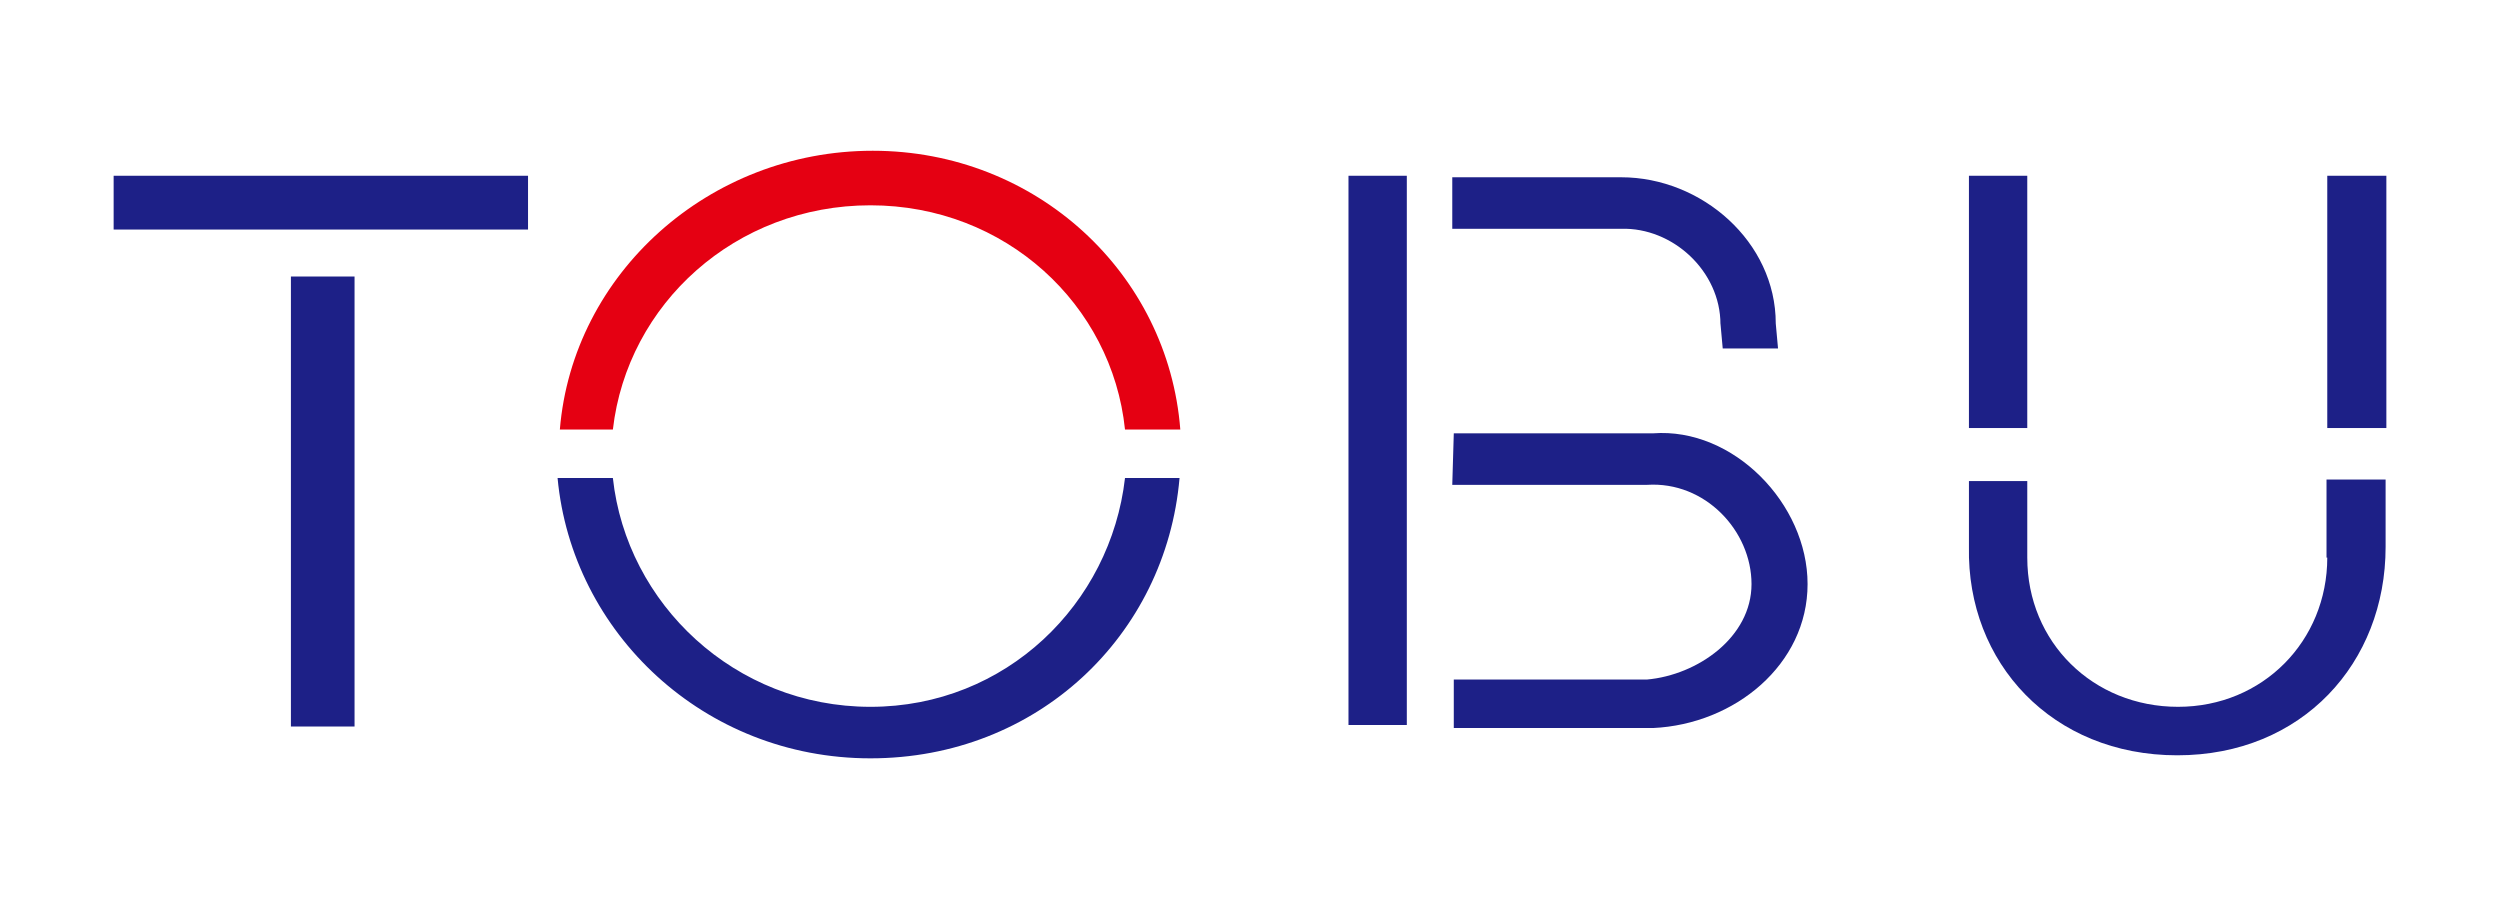
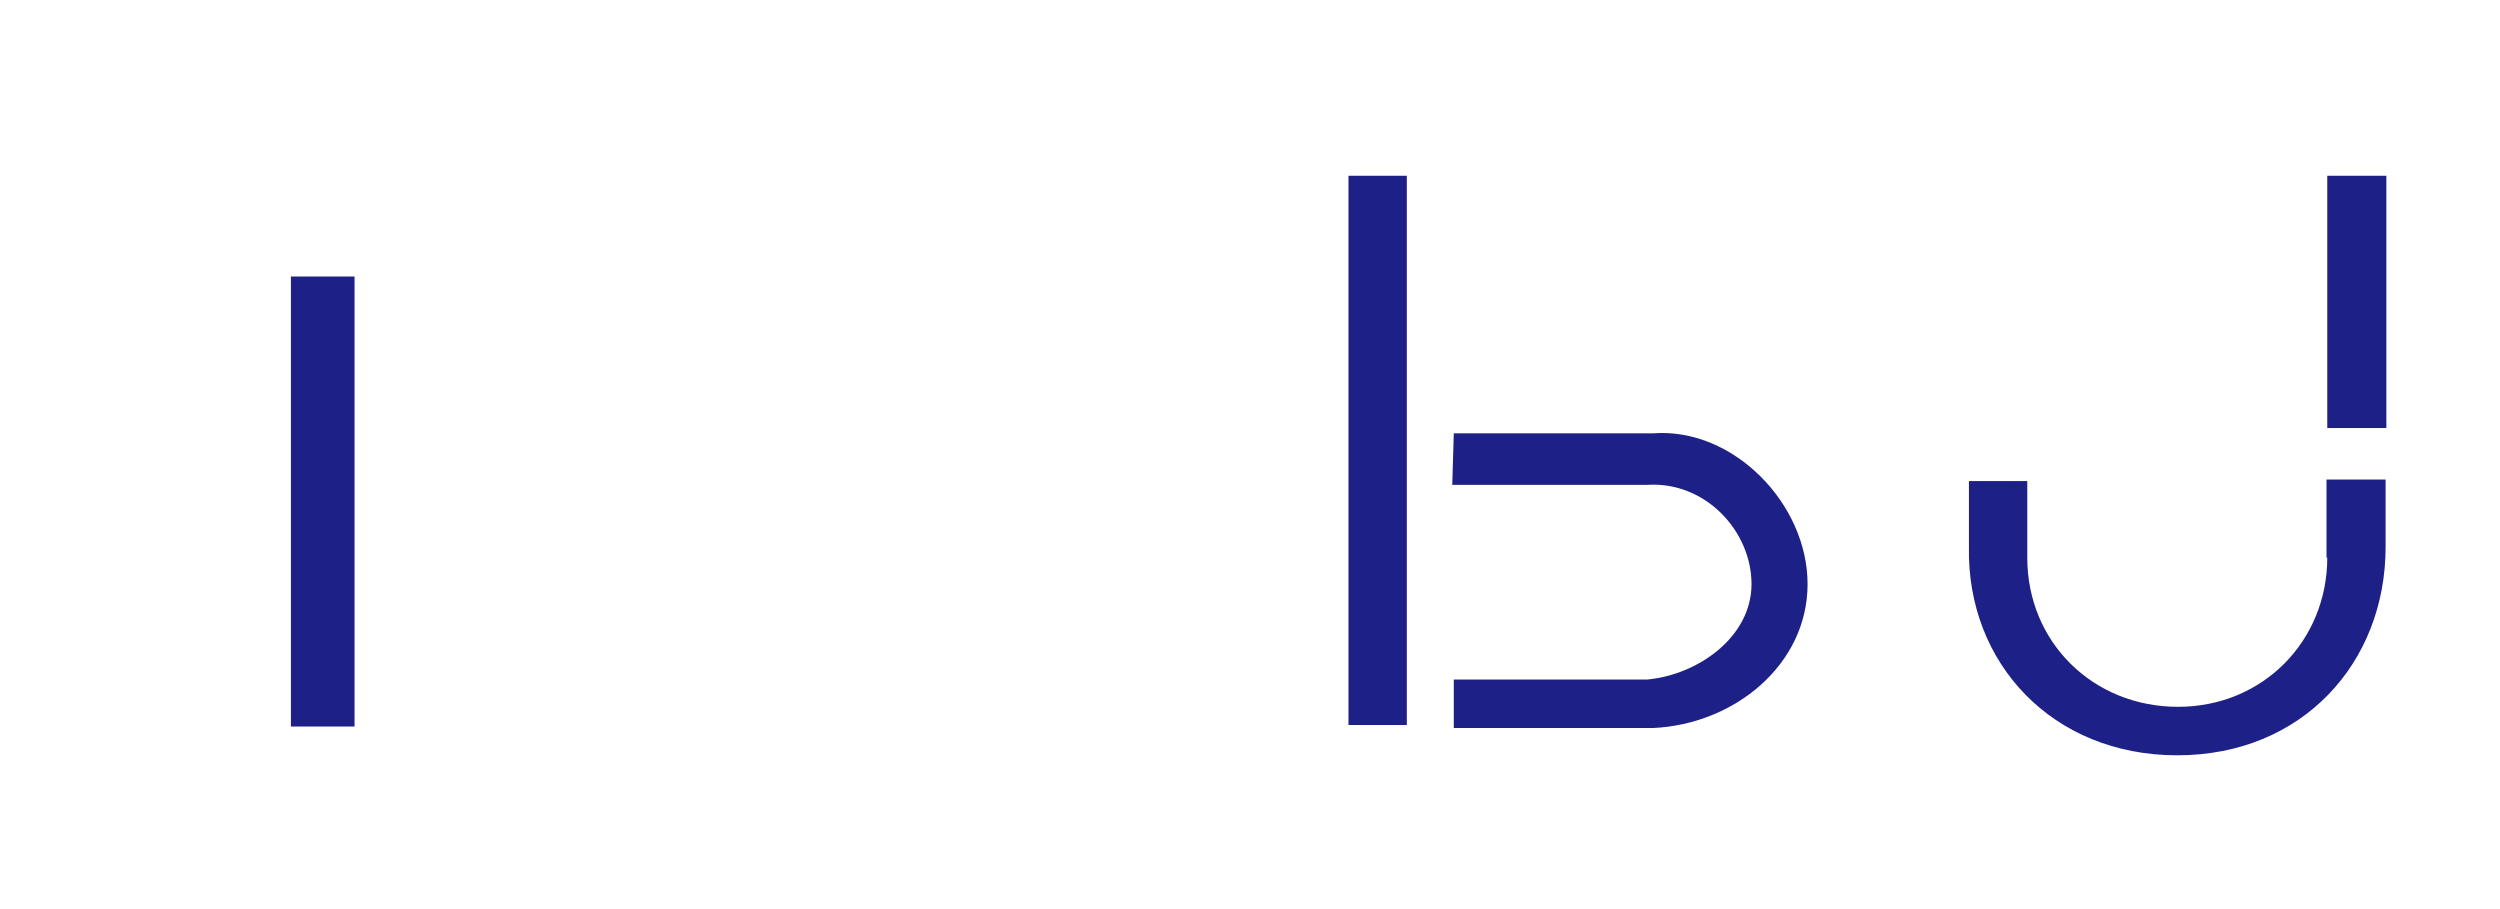
<svg xmlns="http://www.w3.org/2000/svg" id="_レイヤー_1" version="1.1" viewBox="0 0 330 120">
  <defs>
    <style>
      .st0 {
        fill: #1d2087;
      }

      .st1 {
        fill: #e50012;
      }
    </style>
  </defs>
  <g>
-     <rect class="st0" x="15" y="23.2" width="54.7" height="7.1" />
    <rect class="st0" x="38.4" y="36.5" width="8.4" height="59.4" />
  </g>
  <g>
-     <rect class="st0" x="259.9" y="23.2" width="7.7" height="33.3" />
    <rect class="st0" x="307.2" y="23.2" width="7.8" height="33.3" />
    <path class="st0" d="M307.2,73.6c0,11-8.5,19.7-19.7,19.7s-19.9-8.5-19.9-19.7v-10.1h-7.7v8.7c-.3,15.3,11,27.5,27.5,27.5s27.5-12.2,27.5-27.5v-8.9h-7.8v10.3h0Z" />
  </g>
  <g>
-     <path class="st0" d="M148.5,63.1c-1.9,16.6-15.7,30.2-33.6,30.2s-32.2-13.6-34-30.2h-7.3c1.9,20.4,19.3,37,41.3,37s39-16.2,40.8-37c.2,0-7.1,0-7.1,0Z" />
-     <path class="st1" d="M80.9,56.7c1.9-16.6,16.2-29.6,34-29.6s31.9,13.1,33.6,29.6h7.3c-1.6-20.6-19-36.8-40.6-36.8s-39.6,16.2-41.3,36.8h7Z" />
-   </g>
+     </g>
  <g>
    <rect class="st0" x="178" y="23.2" width="7.7" height="72.5" />
-     <path class="st0" d="M227.1,42.7l.3,3.3h7.3l-.3-3.3c0-10.8-9.8-19.3-20.4-19.3h-22.3v6.8h22.3c6.8-.2,13.1,5.6,13.1,12.6Z" />
    <path class="st0" d="M191.8,64h25.6c7.7-.5,13.8,6.1,13.8,13.1s-7.1,12-13.8,12.6h-25.5v6.4h26.3c10.8-.5,20.4-8.4,20.4-19s-9.8-20.7-20.4-19.9h-26.3l-.2,6.8Z" />
  </g>
</svg>